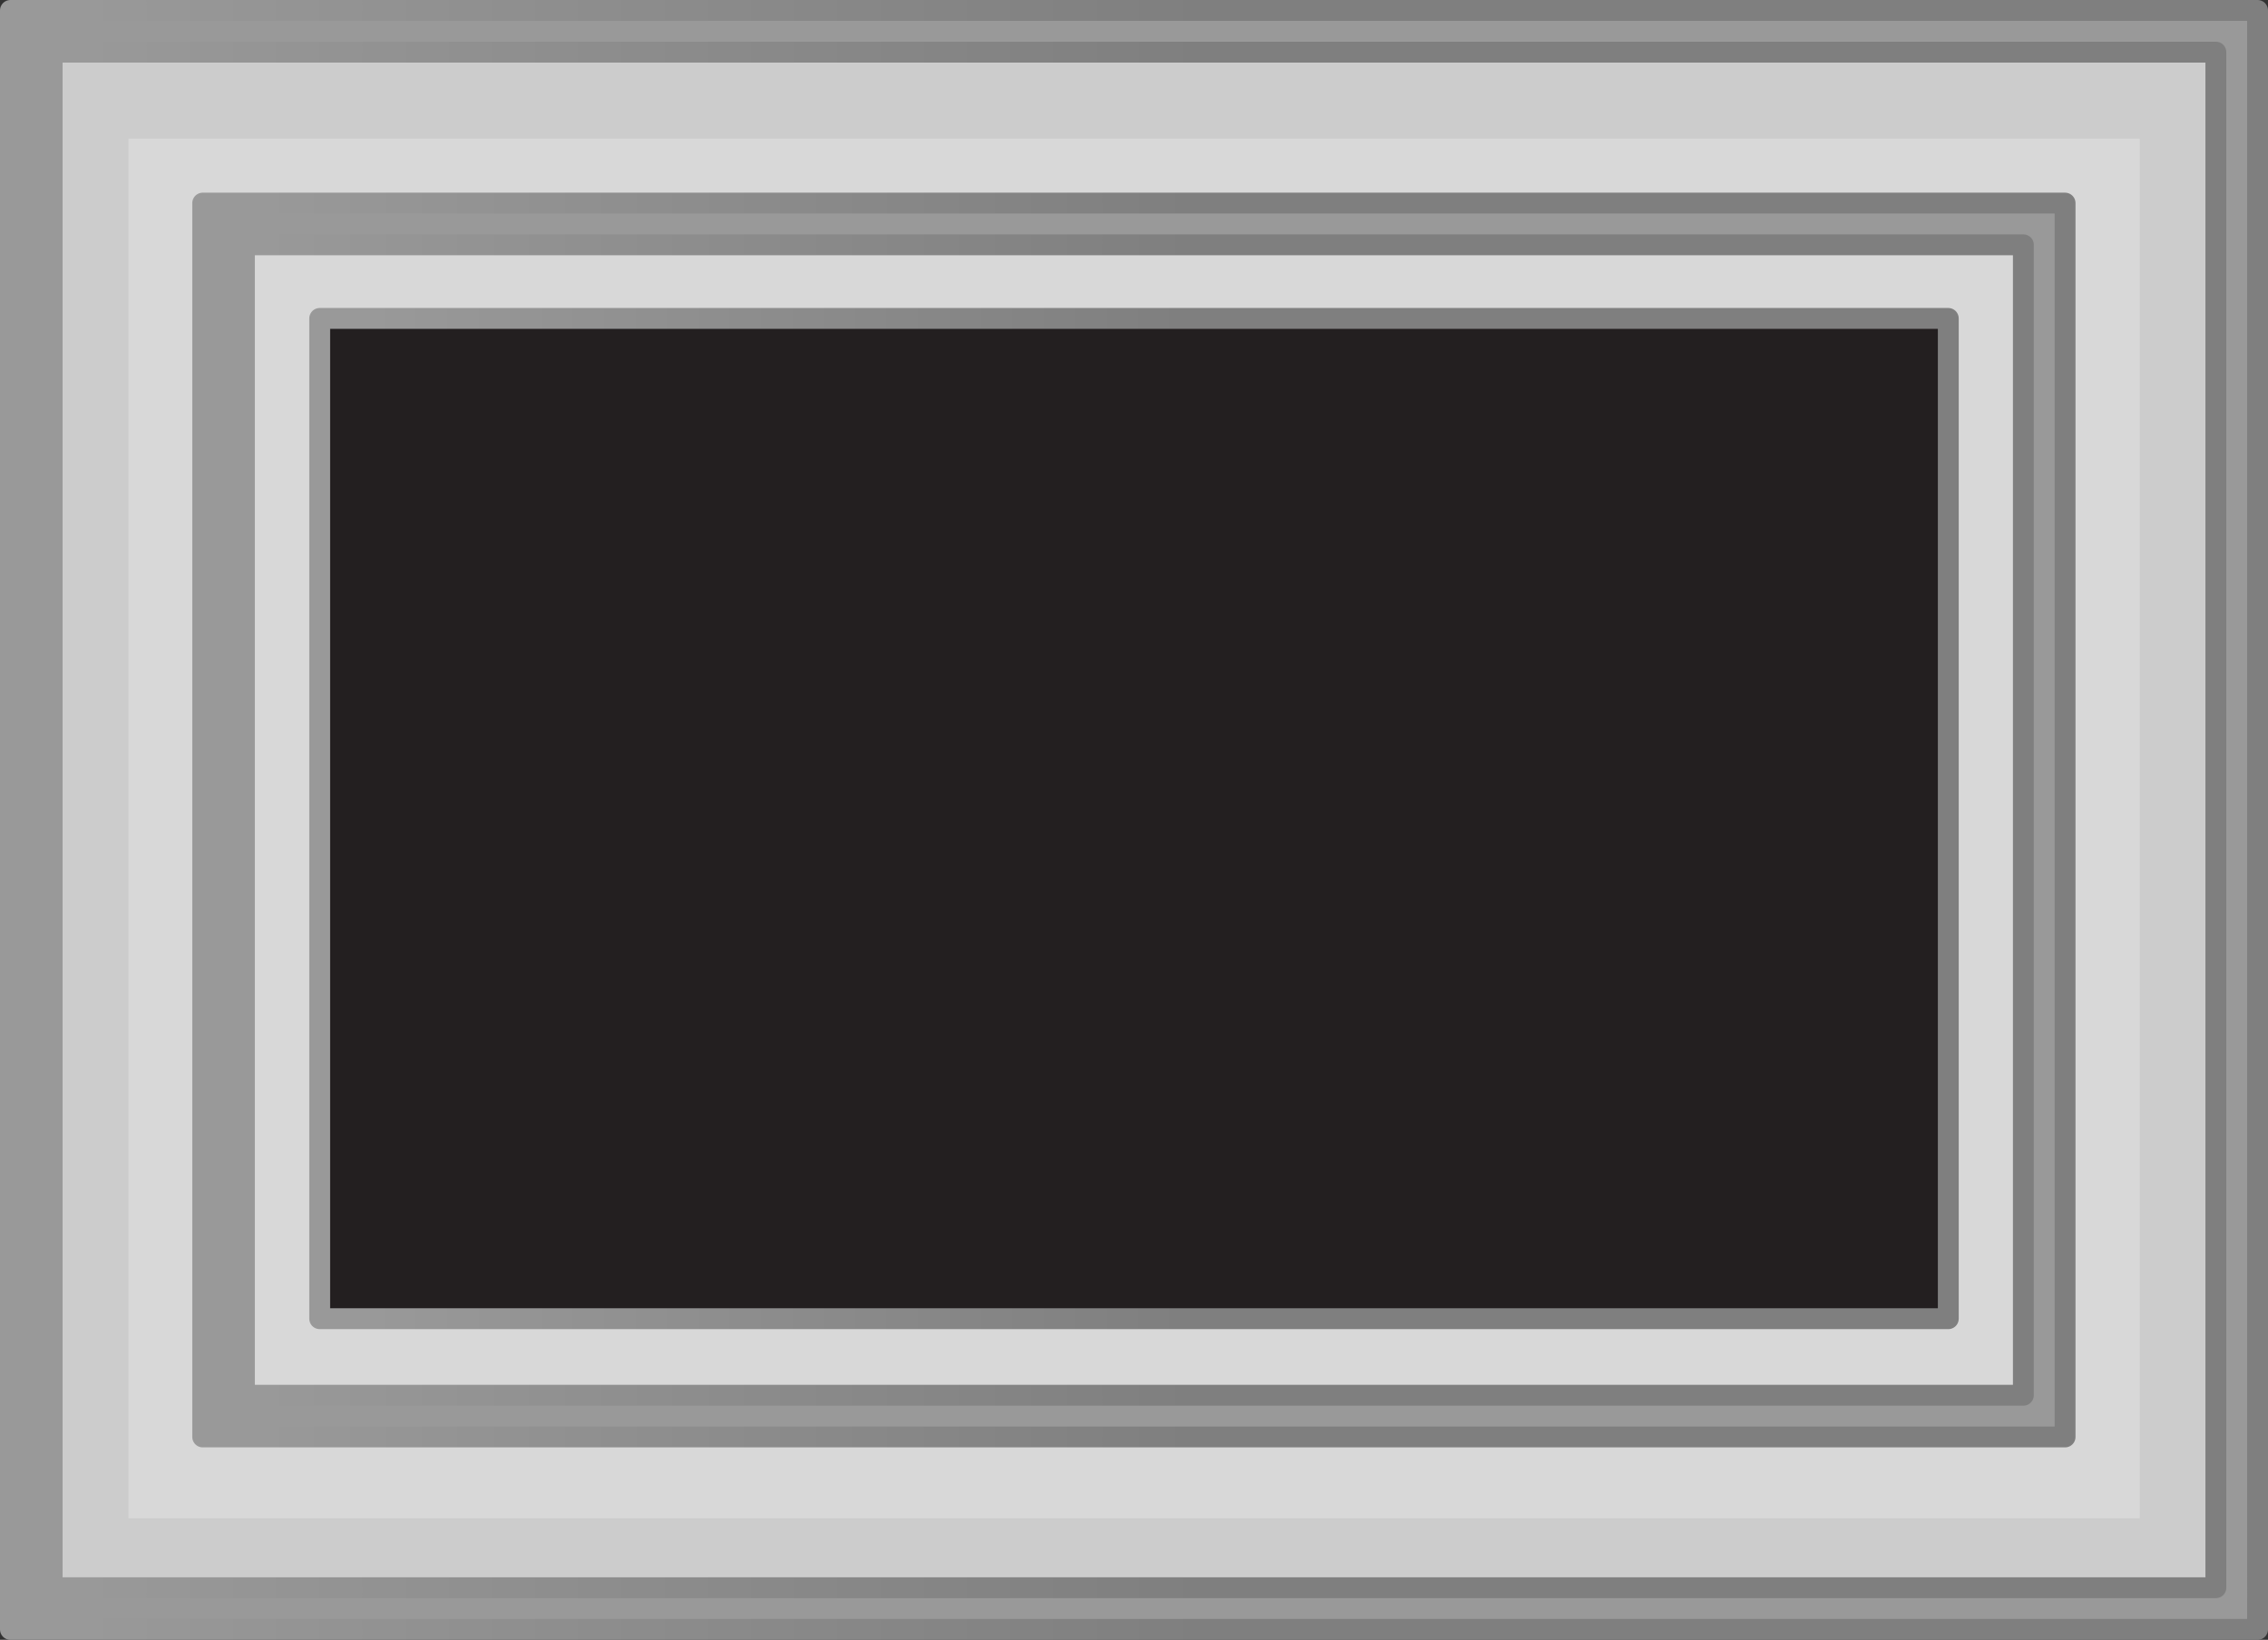
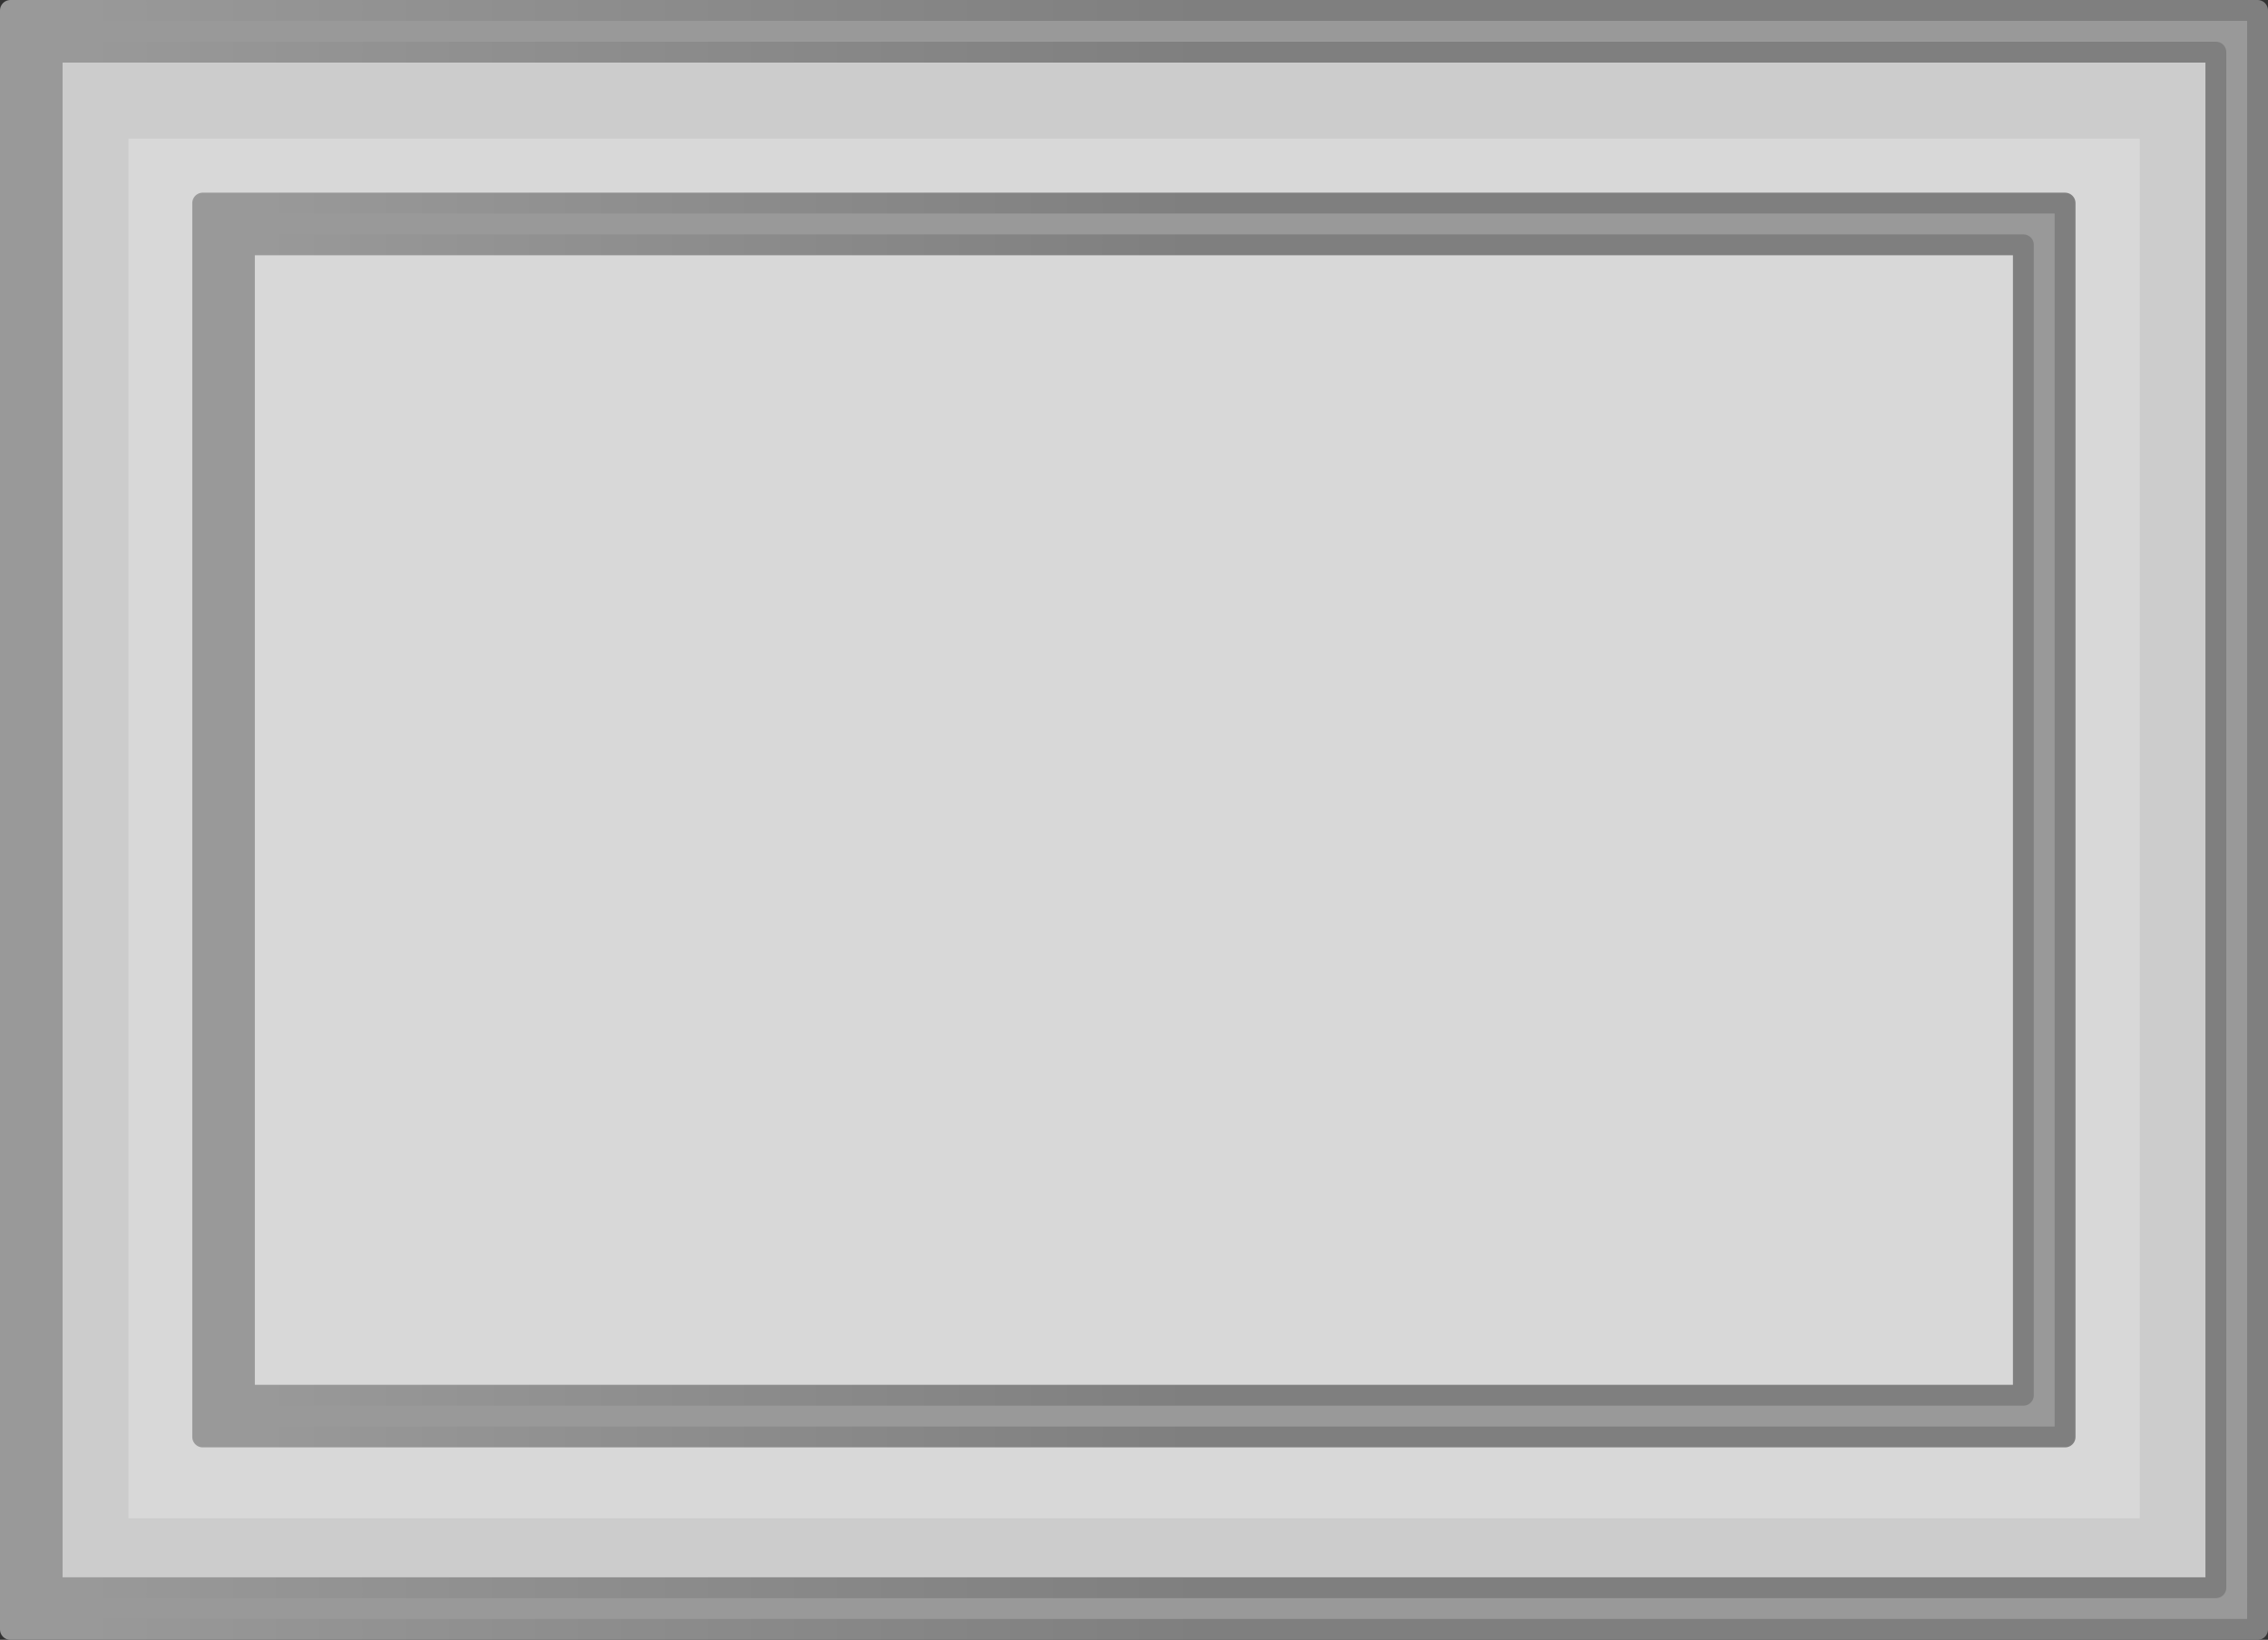
<svg xmlns="http://www.w3.org/2000/svg" version="1.1" id="Layer_1" x="0px" y="0px" viewBox="0 0 108.75 78.64" style="enable-background:new 0 0 108.75 78.64;" xml:space="preserve">
  <rect x="0" y="0" width="108.75" height="78.64" fill="#333333" stroke="none" />
  <style type="text/css">
	.st0{fill:#CCCCCC;}
	.st1{opacity:0.24;fill:#FFFFFF;}
	
		.st2{fill:#999999;stroke:url(#Path_237_00000105406116007796323010000001598704604715268270_);stroke-linejoin:round;stroke-miterlimit:10;}
	
		.st3{fill:#999999;stroke:url(#Path_238_00000064336503689590215980000014731210506850877826_);stroke-linejoin:round;stroke-miterlimit:10;}
	.st4{fill:#231F20;stroke:url(#SVGID_1_);stroke-linejoin:round;stroke-miterlimit:10;}
</style>
  <rect x="0.5" y="0.5" class="st0" width="107.75" height="77.64" />
  <polygon class="st0" points="64.82,2.13 43.93,2.13 1.5,2.13 1.5,77.16 43.93,77.16 64.82,77.16 107.26,77.16 107.26,2.13 " />
  <polygon class="st1" points="102.6,6.65 100.44,6.65 8.32,6.65 6.16,6.65 6.16,8.89 6.16,70.58 6.16,72.81 8.32,72.81 100.44,72.81   102.6,72.81 102.6,70.58 102.6,8.89 102.6,6.65 " />
  <linearGradient id="Path_237_00000072239759364362083690000016299697884393174663_" gradientUnits="userSpaceOnUse" x1="7.407203e-04" y1="39.32" x2="108.753" y2="39.32">
    <stop offset="0" style="stop-color:#999999" />
    <stop offset="0.036" style="stop-color:#999999" />
    <stop offset="0.531" style="stop-color:#7F7F7F" />
  </linearGradient>
  <path id="Path_237_52_" style="fill:#999999;stroke:url(#Path_237_00000072239759364362083690000016299697884393174663_);stroke-linejoin:round;stroke-miterlimit:10;" d="  M106.25,2.5v73.64H2.5V2.5H106.25z M108.25,0.5H0.5v77.64h107.75V0.5L108.25,0.5z" />
  <linearGradient id="Path_238_00000070829047049460292820000017464088492028200113_" gradientUnits="userSpaceOnUse" x1="9.223" y1="39.331" x2="99.519" y2="39.331">
    <stop offset="0" style="stop-color:#999999" />
    <stop offset="0.036" style="stop-color:#999999" />
    <stop offset="0.531" style="stop-color:#7F7F7F" />
  </linearGradient>
  <path id="Path_238_52_" style="fill:#999999;stroke:url(#Path_238_00000070829047049460292820000017464088492028200113_);stroke-linejoin:round;stroke-miterlimit:10;" d="  M97.02,11.74v55.17h-85.3V11.74H97.02z M99.02,9.74h-2h-85.3h-2v2v55.17v2h2h85.3h2v-2V11.74V9.74L99.02,9.74z" />
  <linearGradient id="SVGID_1_" gradientUnits="userSpaceOnUse" x1="14.827" y1="39.252" x2="93.915" y2="39.252">
    <stop offset="0" style="stop-color:#999999" />
    <stop offset="0.036" style="stop-color:#999999" />
    <stop offset="0.531" style="stop-color:#7F7F7F" />
  </linearGradient>
-   <rect x="15.33" y="15.27" class="st4" width="78.09" height="47.97" />
</svg>